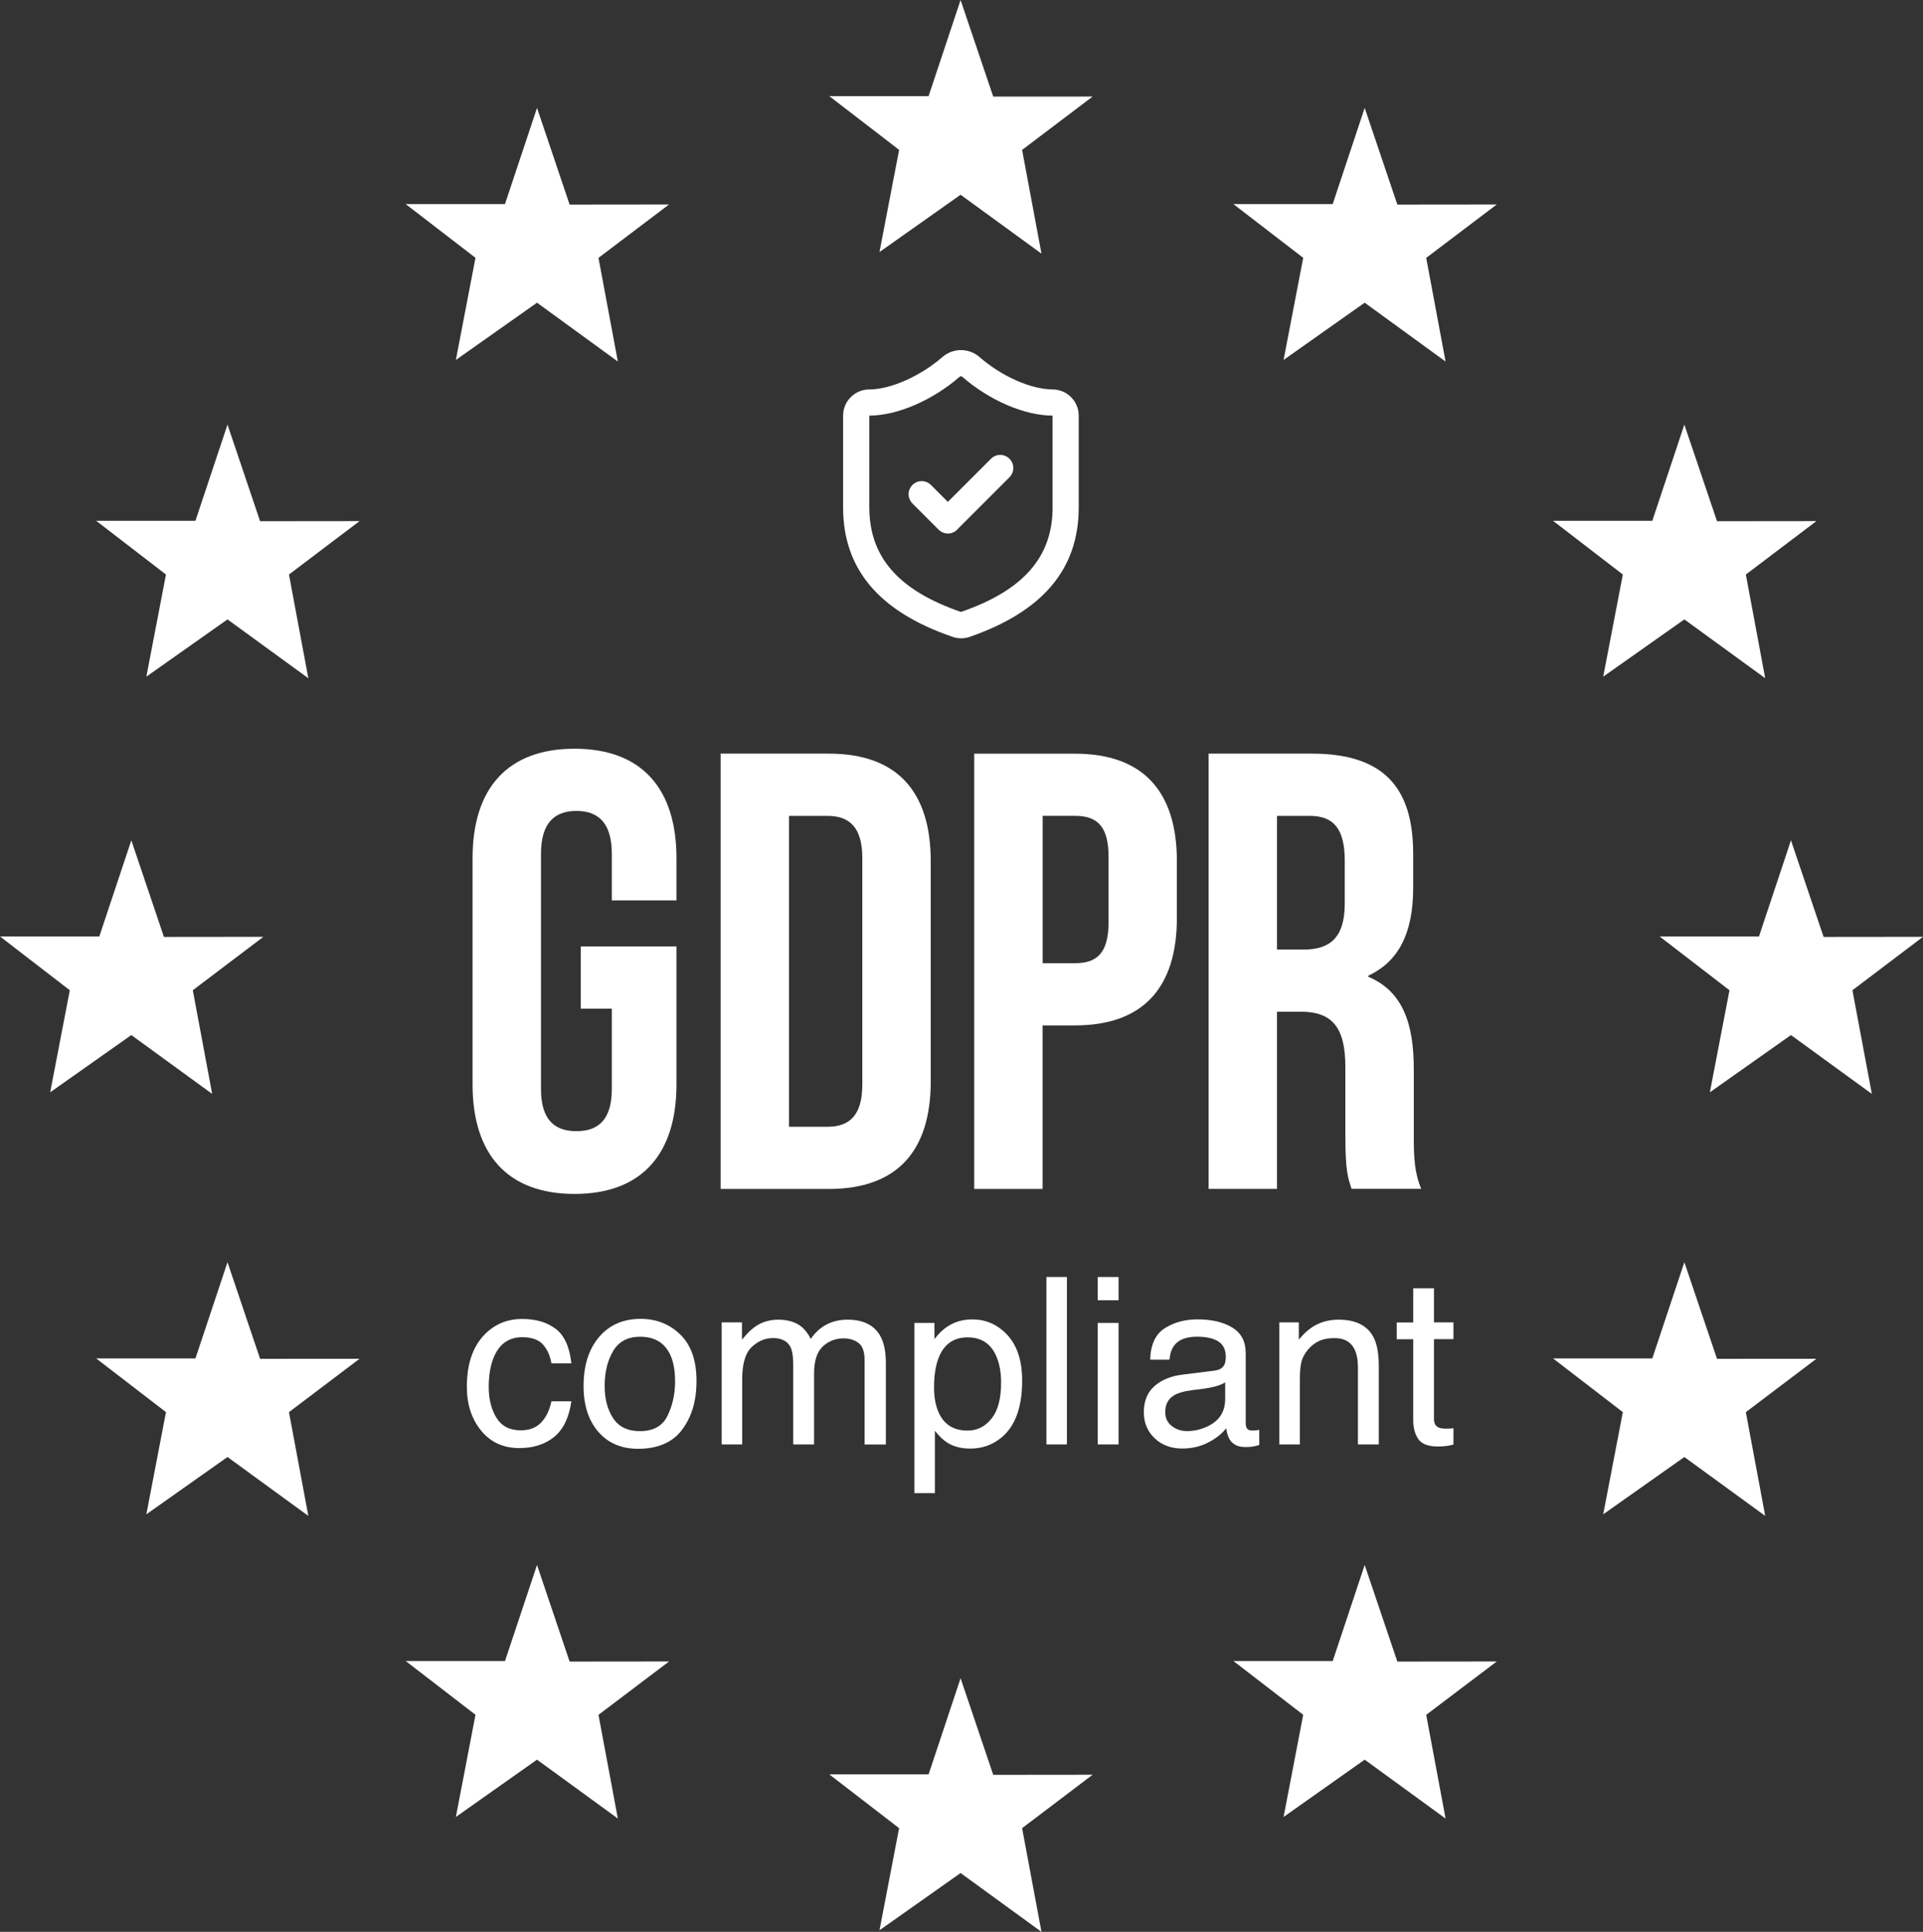
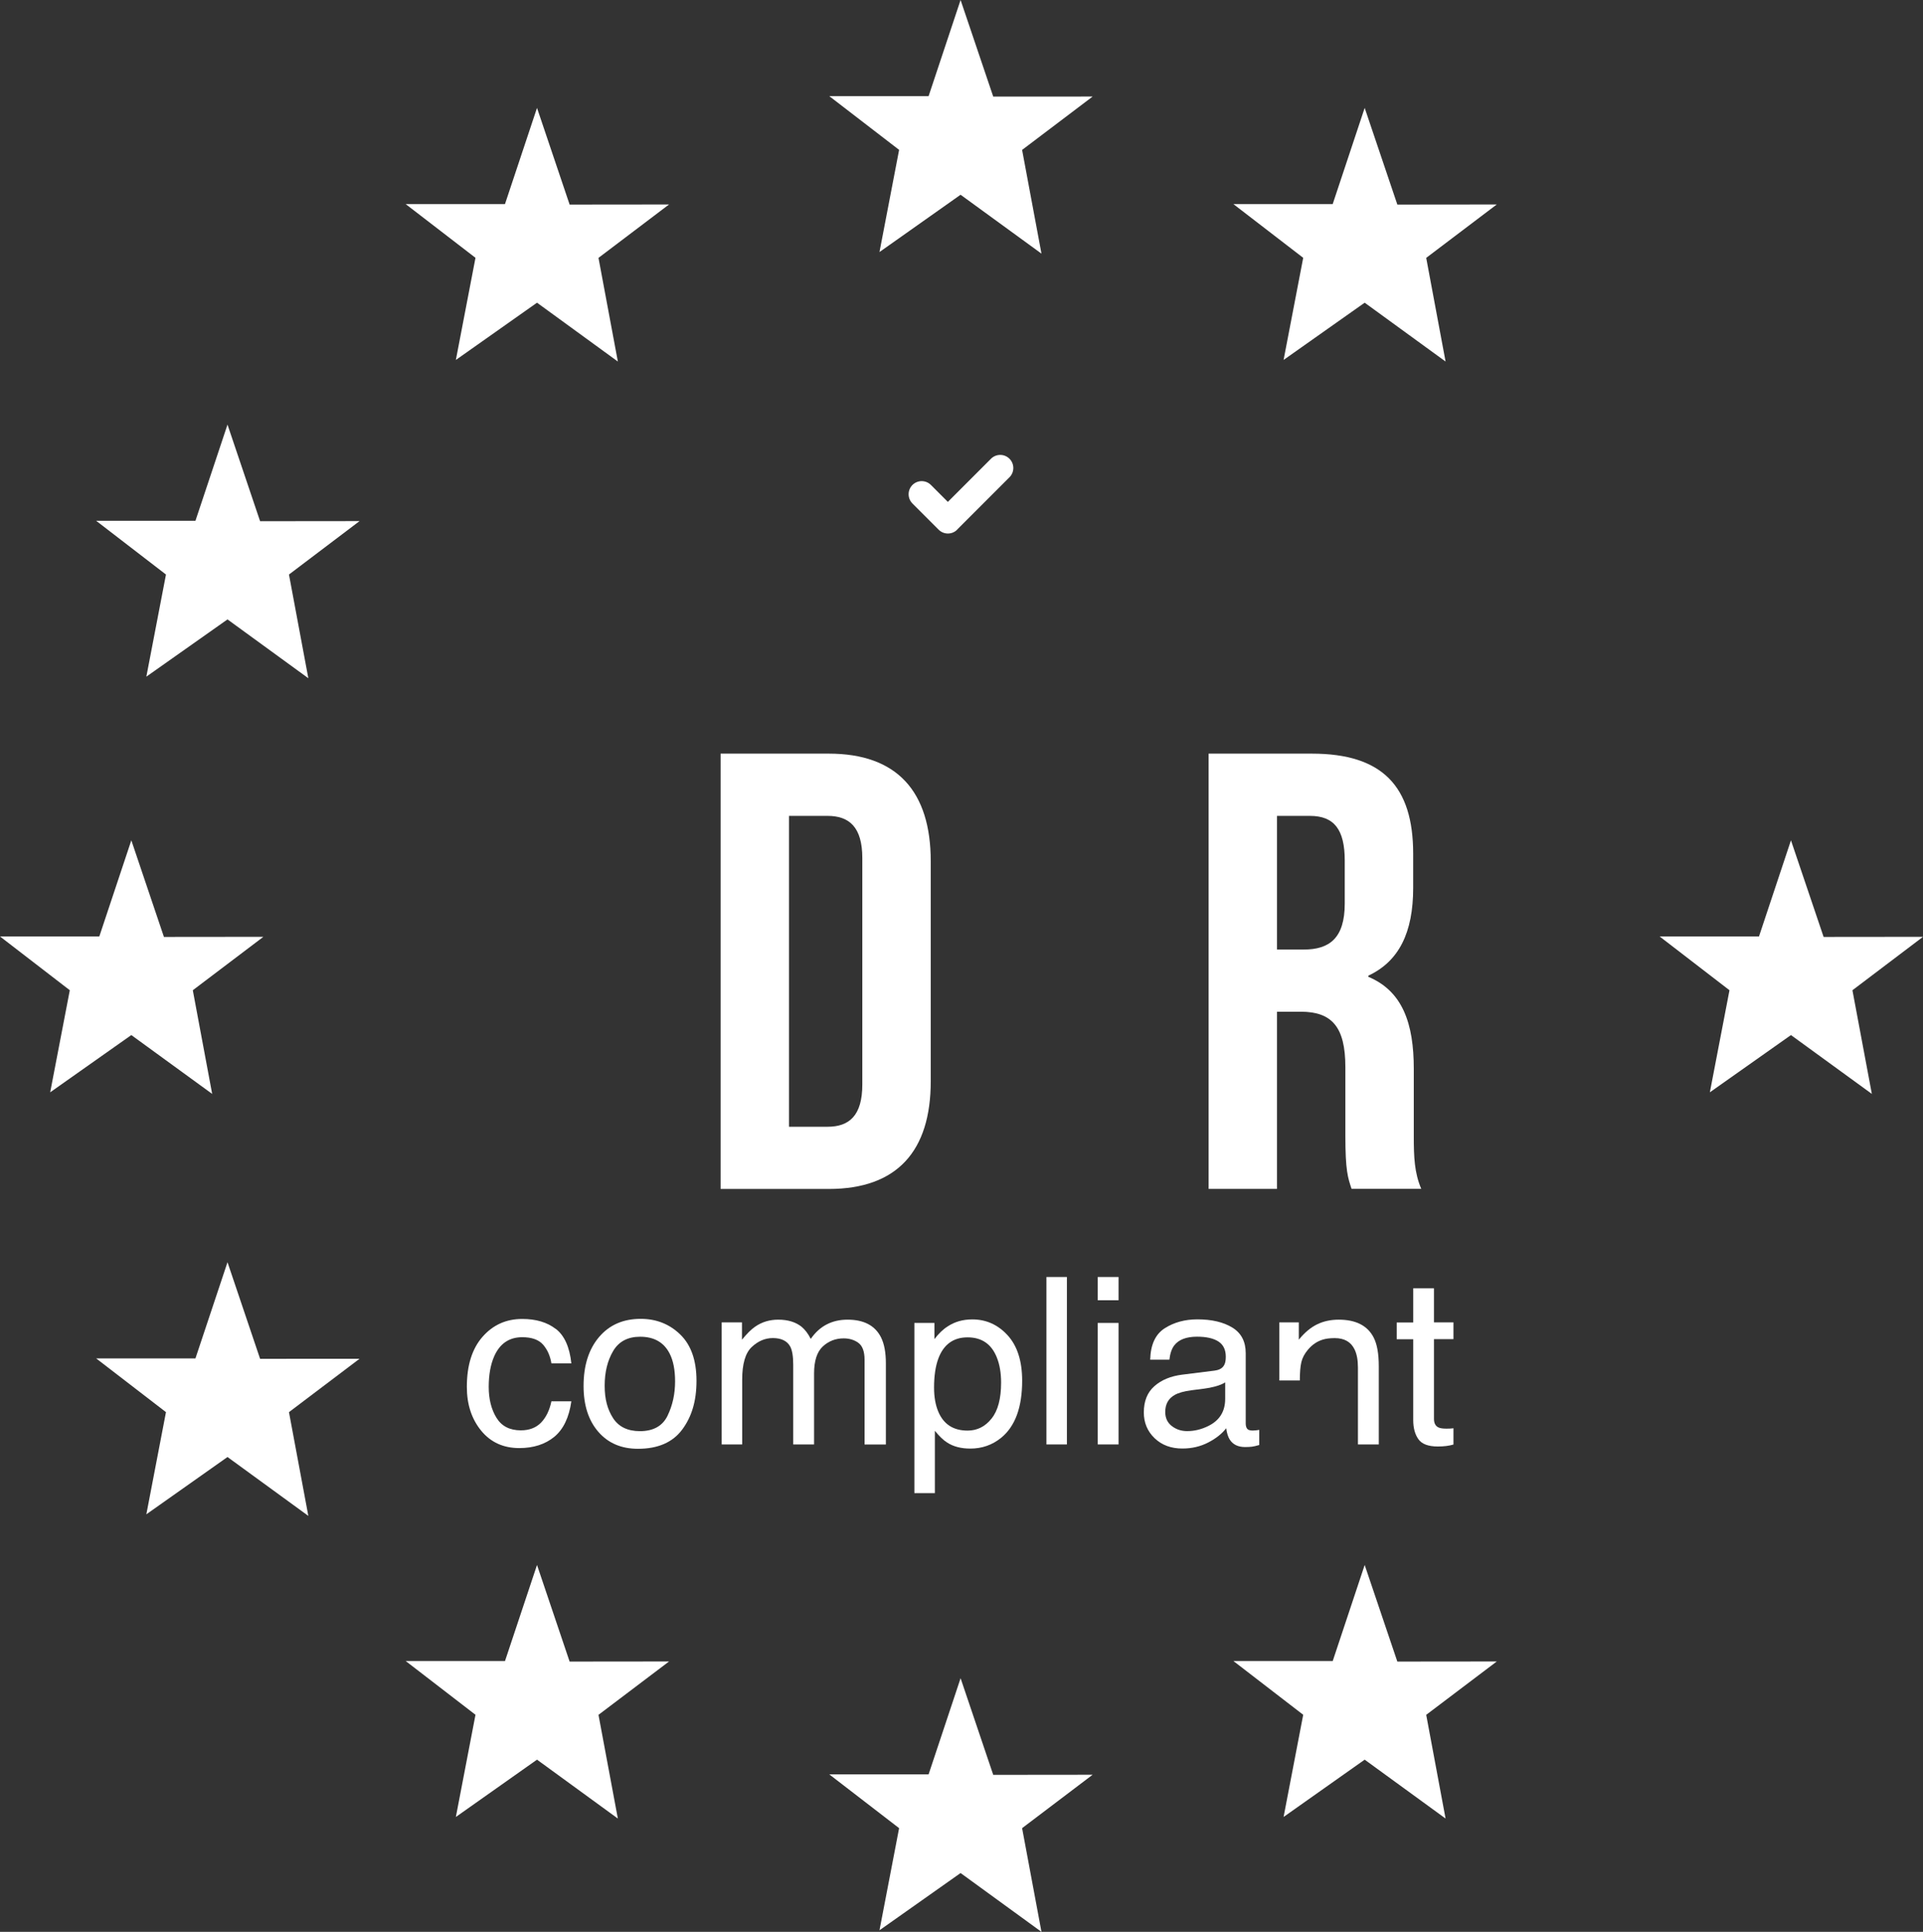
<svg xmlns="http://www.w3.org/2000/svg" id="Ebene_2" data-name="Ebene 2" viewBox="0 0 376.32 377.95">
  <rect x="0" y="0" width="376.32" height="377.95" fill="#333333" stroke="none" />
  <defs>
    <style>      .cls-1 {        fill: #fff;      }    </style>
  </defs>
  <g id="Ebene_2-2" data-name="Ebene 2">
    <g>
      <polygon class="cls-1" points="187.98 328.32 194.37 347.23 213.82 347.21 200.02 357.66 203.81 377.95 187.98 366.44 172.11 377.64 175.95 357.66 162.29 347.14 181.72 347.14 187.98 328.33 187.98 328.32" />
      <polygon class="cls-1" points="181.72 18.81 162.29 18.81 175.95 29.32 172.11 49.31 187.98 38.1 203.81 49.62 200.02 29.33 213.82 18.89 194.37 18.9 187.98 0 181.72 18.81 181.72 18.81" />
      <polygon class="cls-1" points="260.8 39.93 241.37 39.93 255.03 50.44 251.19 70.42 267.06 59.22 282.89 70.73 279.1 50.45 292.91 40 273.45 40.02 267.06 21.11 260.8 39.93" />
      <polygon class="cls-1" points="98.82 39.93 79.39 39.93 93.05 50.44 89.21 70.42 105.09 59.22 120.91 70.73 117.12 50.45 130.93 40 111.47 40.02 105.09 21.11 98.82 39.93 98.82 39.93" />
      <polygon class="cls-1" points="260.8 324.96 241.37 324.96 255.03 335.48 251.19 355.47 267.06 344.26 282.89 355.78 279.1 335.49 292.91 325.05 273.45 325.07 267.06 306.17 260.8 324.98 260.8 324.96" />
      <polygon class="cls-1" points="98.82 324.96 79.39 324.96 93.05 335.48 89.21 355.47 105.09 344.26 120.91 355.78 117.12 335.49 130.93 325.05 111.47 325.07 105.09 306.17 98.82 324.98 98.82 324.96" />
      <polygon class="cls-1" points="38.25 101.89 18.82 101.89 32.48 112.4 28.64 132.38 44.52 121.18 60.34 132.69 56.55 112.4 70.36 101.95 50.9 101.97 44.52 83.07 38.25 101.88 38.25 101.89" />
-       <polygon class="cls-1" points="323.35 101.89 303.92 101.89 317.58 112.4 313.74 132.38 329.62 121.18 345.44 132.69 341.65 112.4 355.46 101.95 336.01 101.97 329.62 83.07 323.35 101.88 323.35 101.89" />
      <polygon class="cls-1" points="38.25 265.76 18.82 265.76 32.48 276.27 28.64 296.26 44.52 285.05 60.34 296.57 56.55 276.27 70.36 265.83 50.9 265.84 44.52 246.94 38.25 265.75 38.25 265.76" />
-       <polygon class="cls-1" points="323.35 265.76 303.92 265.76 317.58 276.27 313.74 296.26 329.62 285.05 345.44 296.57 341.65 276.27 355.46 265.83 336.01 265.84 329.62 246.94 323.35 265.75 323.35 265.76" />
      <polygon class="cls-1" points="19.43 183.21 0 183.21 13.66 193.73 9.82 213.7 25.7 202.5 41.52 214.01 37.73 193.73 51.54 183.28 32.08 183.3 25.7 164.4 19.43 183.22 19.43 183.21" />
      <polygon class="cls-1" points="344.22 183.21 324.78 183.21 338.45 193.73 334.61 213.7 350.48 202.5 366.31 214.01 362.51 193.73 376.32 183.28 356.87 183.3 350.48 164.4 344.22 183.22 344.22 183.21" />
-       <path class="cls-1" d="M205.98,76.18c-4.22,0-9.97-2.55-14.32-6.35-2.09-1.79-5.13-1.79-7.24.02-4.27,3.73-10.15,6.34-14.3,6.34-2.82,0-5.13,2.29-5.13,5.13v17.93c0,12.07,6.99,20.36,21.32,25.31.57.21,1.17.32,1.78.32.56,0,1.12-.09,1.67-.28h0c14.36-5,21.34-13.3,21.34-25.35v-17.93c0-2.82-2.29-5.13-5.13-5.13ZM205.99,99.24c0,9.73-5.69,16.25-17.94,20.48-12.23-4.22-17.93-10.73-17.93-20.48v-17.93c5.45,0,12.38-2.99,17.65-7.58.08-.07.19-.11.29-.11.1,0,.19.03.25.09,5.28,4.62,12.22,7.6,17.67,7.6v17.93Z" />
      <path class="cls-1" d="M187.31,103.61l10.24-10.24c1-1,1-2.62,0-3.62-1-1-2.62-1-3.62,0l-8.44,8.44-3.31-3.31c-1-1-2.62-1-3.62,0s-1,2.62,0,3.62l5.13,5.13c.5.5,1.16.75,1.81.75s1.31-.25,1.81-.75h0Z" />
      <g>
        <path class="cls-1" d="M108.77,259.98c1.69,1.31,2.7,3.56,3.04,6.76h-3.9c-.24-1.47-.78-2.69-1.63-3.67-.85-.97-2.21-1.46-4.08-1.46-2.56,0-4.39,1.25-5.49,3.74-.71,1.62-1.07,3.62-1.07,5.99s.51,4.4,1.52,6.04,2.6,2.45,4.77,2.45c1.66,0,2.98-.51,3.96-1.52.97-1.01,1.65-2.4,2.02-4.16h3.9c-.45,3.17-1.56,5.48-3.34,6.95-1.78,1.46-4.07,2.2-6.85,2.2-3.12,0-5.61-1.14-7.47-3.42s-2.79-5.13-2.79-8.55c0-4.19,1.02-7.46,3.06-9.79,2.04-2.33,4.63-3.5,7.78-3.5,2.69,0,4.88.65,6.57,1.96Z" />
        <path class="cls-1" d="M133.13,261.09c2.11,2.05,3.17,5.07,3.17,9.04s-.93,7.03-2.79,9.54c-1.86,2.51-4.75,3.77-8.66,3.77-3.26,0-5.85-1.11-7.77-3.33-1.92-2.22-2.88-5.2-2.88-8.95,0-4.01,1.01-7.2,3.03-9.58,2.02-2.38,4.74-3.56,8.15-3.56,3.06,0,5.64,1.02,7.75,3.07ZM130.64,276.96c.98-2.01,1.47-4.25,1.47-6.71,0-2.23-.35-4.04-1.06-5.43-1.12-2.2-3.04-3.3-5.78-3.3-2.43,0-4.19.94-5.29,2.81s-1.65,4.13-1.65,6.77.55,4.65,1.65,6.35c1.1,1.69,2.85,2.54,5.25,2.54,2.63,0,4.43-1.01,5.41-3.02Z" />
        <path class="cls-1" d="M141.23,258.71h3.97v3.39c.95-1.17,1.81-2.03,2.59-2.56,1.32-.91,2.82-1.36,4.5-1.36,1.9,0,3.43.47,4.59,1.4.65.54,1.25,1.32,1.78,2.36.89-1.28,1.94-2.23,3.14-2.84,1.2-.62,2.56-.92,4.06-.92,3.21,0,5.4,1.16,6.56,3.48.62,1.25.94,2.93.94,5.04v15.9h-4.17v-16.59c0-1.59-.4-2.68-1.19-3.28-.8-.59-1.77-.89-2.91-.89-1.58,0-2.93.53-4.07,1.58-1.14,1.06-1.71,2.82-1.71,5.28v13.89h-4.08v-15.59c0-1.62-.19-2.8-.58-3.55-.61-1.11-1.75-1.67-3.41-1.67-1.52,0-2.9.59-4.14,1.76-1.24,1.17-1.86,3.3-1.86,6.38v12.67h-4.01v-23.88Z" />
        <path class="cls-1" d="M178.94,258.82h3.92v3.17c.81-1.08,1.68-1.92,2.64-2.52,1.36-.89,2.95-1.34,4.78-1.34,2.71,0,5.02,1.04,6.91,3.11,1.89,2.07,2.84,5.04,2.84,8.89,0,5.2-1.37,8.92-4.1,11.15-1.73,1.41-3.75,2.12-6.04,2.12-1.81,0-3.32-.39-4.54-1.18-.72-.45-1.52-1.21-2.4-2.3v12.2h-4.01v-33.29ZM194.04,277.54c1.25-1.57,1.87-3.91,1.87-7.04,0-1.9-.28-3.54-.83-4.91-1.04-2.63-2.95-3.95-5.73-3.95s-4.7,1.39-5.73,4.17c-.55,1.49-.83,3.38-.83,5.66,0,1.84.28,3.41.83,4.71,1.04,2.47,2.95,3.7,5.73,3.7,1.88,0,3.44-.78,4.69-2.35Z" />
        <path class="cls-1" d="M204.78,249.83h4.01v32.76h-4.01v-32.76Z" />
        <path class="cls-1" d="M214.82,249.83h4.08v4.55h-4.08v-4.55ZM214.82,258.82h4.08v23.77h-4.08v-23.77Z" />
        <path class="cls-1" d="M237.76,268.13c.92-.12,1.54-.5,1.85-1.16.18-.36.27-.87.27-1.54,0-1.37-.49-2.37-1.46-2.99s-2.36-.93-4.17-.93c-2.09,0-3.58.57-4.45,1.7-.49.63-.81,1.56-.96,2.8h-3.75c.07-2.95,1.03-5,2.86-6.16,1.83-1.16,3.96-1.73,6.38-1.73,2.81,0,5.09.54,6.84,1.61,1.74,1.07,2.61,2.74,2.61,5v13.76c0,.42.09.75.26,1,.17.25.53.38,1.08.38.18,0,.38-.01.6-.03.22-.02.46-.06.71-.1v2.96c-.62.18-1.1.29-1.43.33-.33.04-.77.07-1.34.07-1.38,0-2.39-.49-3.01-1.47-.33-.52-.56-1.26-.69-2.21-.82,1.07-1.99,2-3.52,2.79-1.53.79-3.22,1.18-5.06,1.18-2.21,0-4.02-.67-5.43-2.02-1.4-1.34-2.11-3.03-2.11-5.04,0-2.21.69-3.93,2.07-5.14,1.38-1.22,3.2-1.97,5.44-2.25l6.4-.8ZM229.31,278.98c.85.67,1.85,1,3.01,1,1.41,0,2.78-.33,4.1-.98,2.23-1.08,3.34-2.86,3.34-5.32v-3.23c-.49.31-1.12.57-1.89.78s-1.53.36-2.27.45l-2.43.31c-1.45.19-2.55.5-3.28.91-1.24.7-1.86,1.81-1.86,3.34,0,1.16.42,2.07,1.27,2.74Z" />
-         <path class="cls-1" d="M250.36,258.71h3.81v3.39c1.13-1.4,2.33-2.4,3.59-3.01s2.67-.91,4.21-.91c3.39,0,5.68,1.18,6.87,3.54.65,1.29.98,3.14.98,5.55v15.32h-4.08v-15.05c0-1.46-.22-2.63-.65-3.52-.71-1.49-2.01-2.23-3.88-2.23-.95,0-1.73.1-2.34.29-1.1.33-2.07.98-2.9,1.96-.67.79-1.1,1.6-1.3,2.44-.2.84-.3,2.04-.3,3.6v12.51h-4.01v-23.88Z" />
+         <path class="cls-1" d="M250.36,258.71h3.81v3.39c1.13-1.4,2.33-2.4,3.59-3.01s2.67-.91,4.21-.91c3.39,0,5.68,1.18,6.87,3.54.65,1.29.98,3.14.98,5.55v15.32h-4.08v-15.05c0-1.46-.22-2.63-.65-3.52-.71-1.49-2.01-2.23-3.88-2.23-.95,0-1.73.1-2.34.29-1.1.33-2.07.98-2.9,1.96-.67.79-1.1,1.6-1.3,2.44-.2.84-.3,2.04-.3,3.6h-4.01v-23.88Z" />
        <path class="cls-1" d="M276.56,252.04h4.06v6.67h3.81v3.28h-3.81v15.59c0,.83.28,1.39.85,1.67.31.16.83.25,1.56.25.19,0,.4,0,.62-.01.22,0,.48-.04.78-.07v3.19c-.46.13-.94.23-1.44.29-.5.06-1.04.09-1.62.09-1.87,0-3.14-.48-3.81-1.44-.67-.96-1-2.2-1-3.73v-15.81h-3.23v-3.28h3.23v-6.67Z" />
      </g>
      <g>
-         <path class="cls-1" d="M113.64,185.16h18.74v27.01c0,13.63-6.81,21.41-19.95,21.41s-19.95-7.79-19.95-21.41v-44.28c0-13.62,6.81-21.41,19.95-21.41s19.95,7.79,19.95,21.41v8.27h-12.65v-9.12c0-6.08-2.68-8.39-6.93-8.39s-6.93,2.31-6.93,8.39v45.99c0,6.08,2.68,8.27,6.93,8.27s6.93-2.19,6.93-8.27v-15.69h-6.08v-12.17Z" />
        <path class="cls-1" d="M141.02,147.44h21.17c13.38,0,19.95,7.42,19.95,21.05v43.07c0,13.63-6.57,21.05-19.95,21.05h-21.17v-85.16ZM154.4,159.61v60.83h7.54c4.26,0,6.81-2.19,6.81-8.27v-44.28c0-6.08-2.55-8.27-6.81-8.27h-7.54Z" />
-         <path class="cls-1" d="M230.31,168.49v11.07c0,13.63-6.57,21.05-19.95,21.05h-6.33v32h-13.38v-85.16h19.71c13.38,0,19.95,7.42,19.95,21.05ZM204.04,159.61v28.83h6.33c4.26,0,6.57-1.95,6.57-8.03v-12.77c0-6.08-2.31-8.03-6.57-8.03h-6.33Z" />
        <path class="cls-1" d="M264.5,232.6c-.73-2.19-1.22-3.53-1.22-10.46v-13.38c0-7.91-2.68-10.83-8.76-10.83h-4.62v34.67h-13.38v-85.16h20.2c13.87,0,19.83,6.45,19.83,19.59v6.69c0,8.76-2.8,14.36-8.76,17.15v.24c6.69,2.8,8.88,9.12,8.88,18v13.14c0,4.14.12,7.18,1.46,10.34h-13.63ZM249.9,159.61v26.16h5.23c4.99,0,8.03-2.19,8.03-9v-8.39c0-6.08-2.07-8.76-6.81-8.76h-6.45Z" />
      </g>
    </g>
  </g>
</svg>